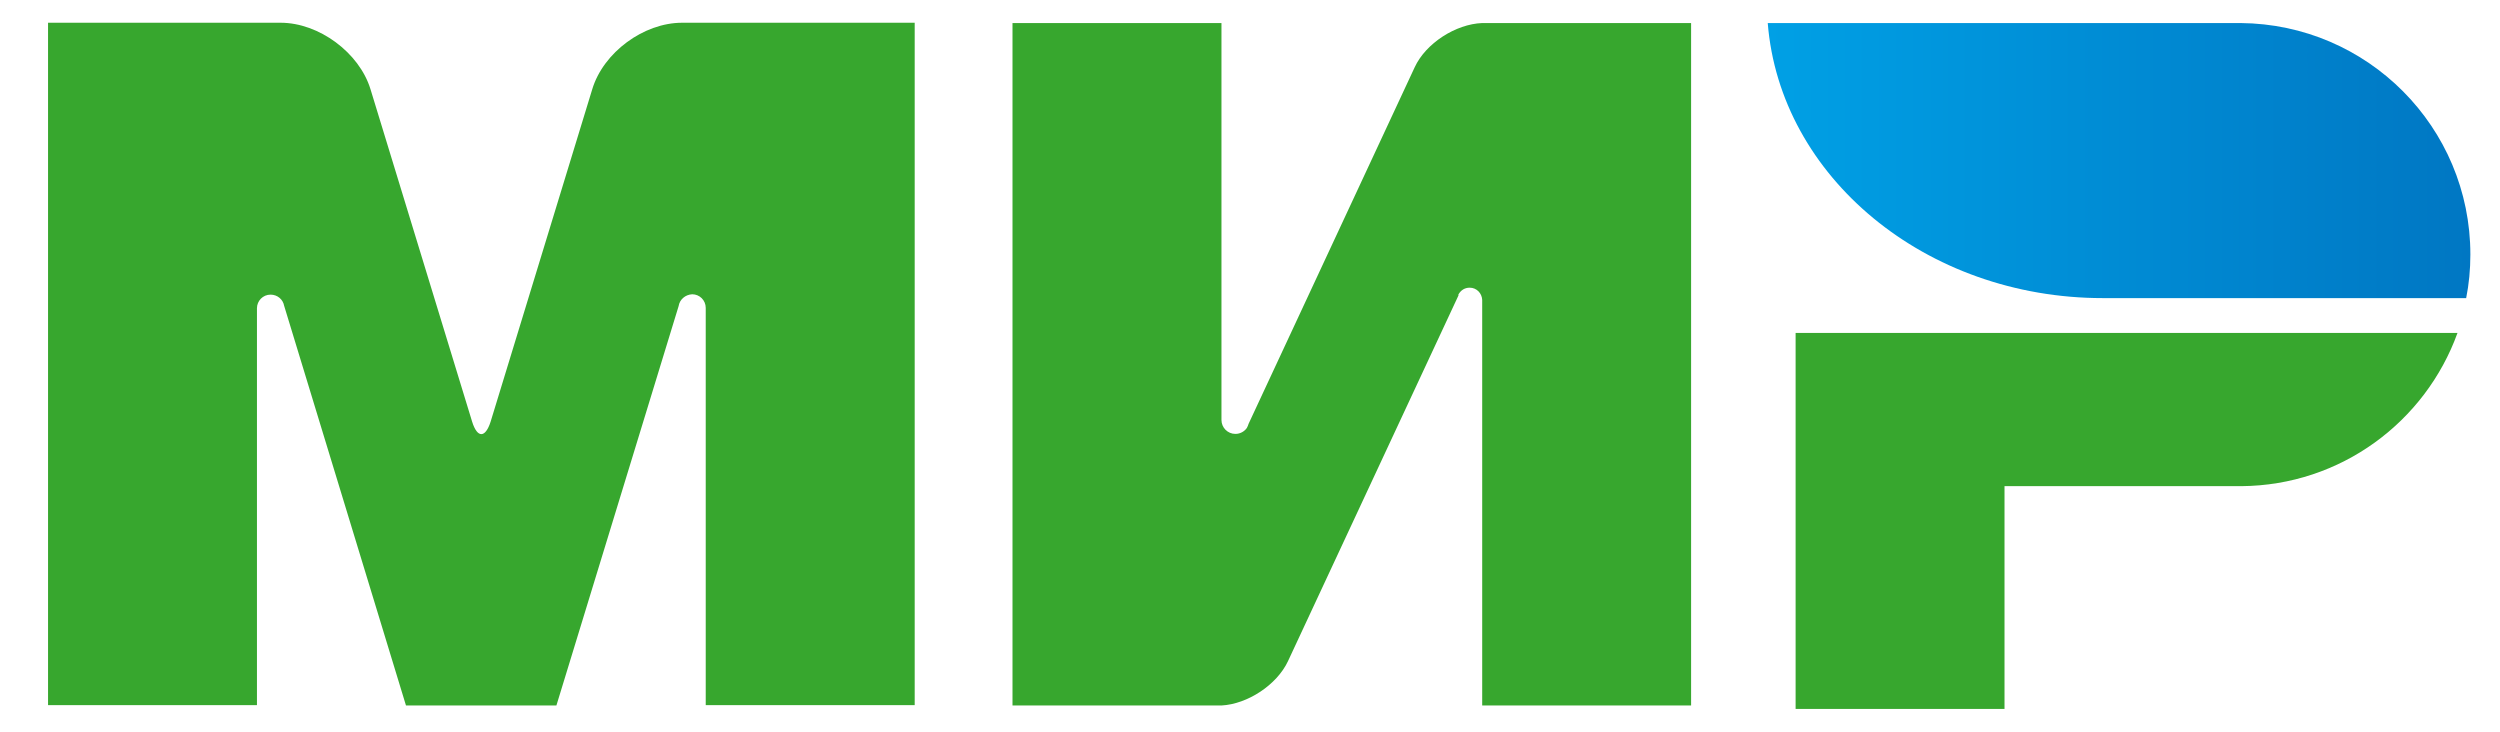
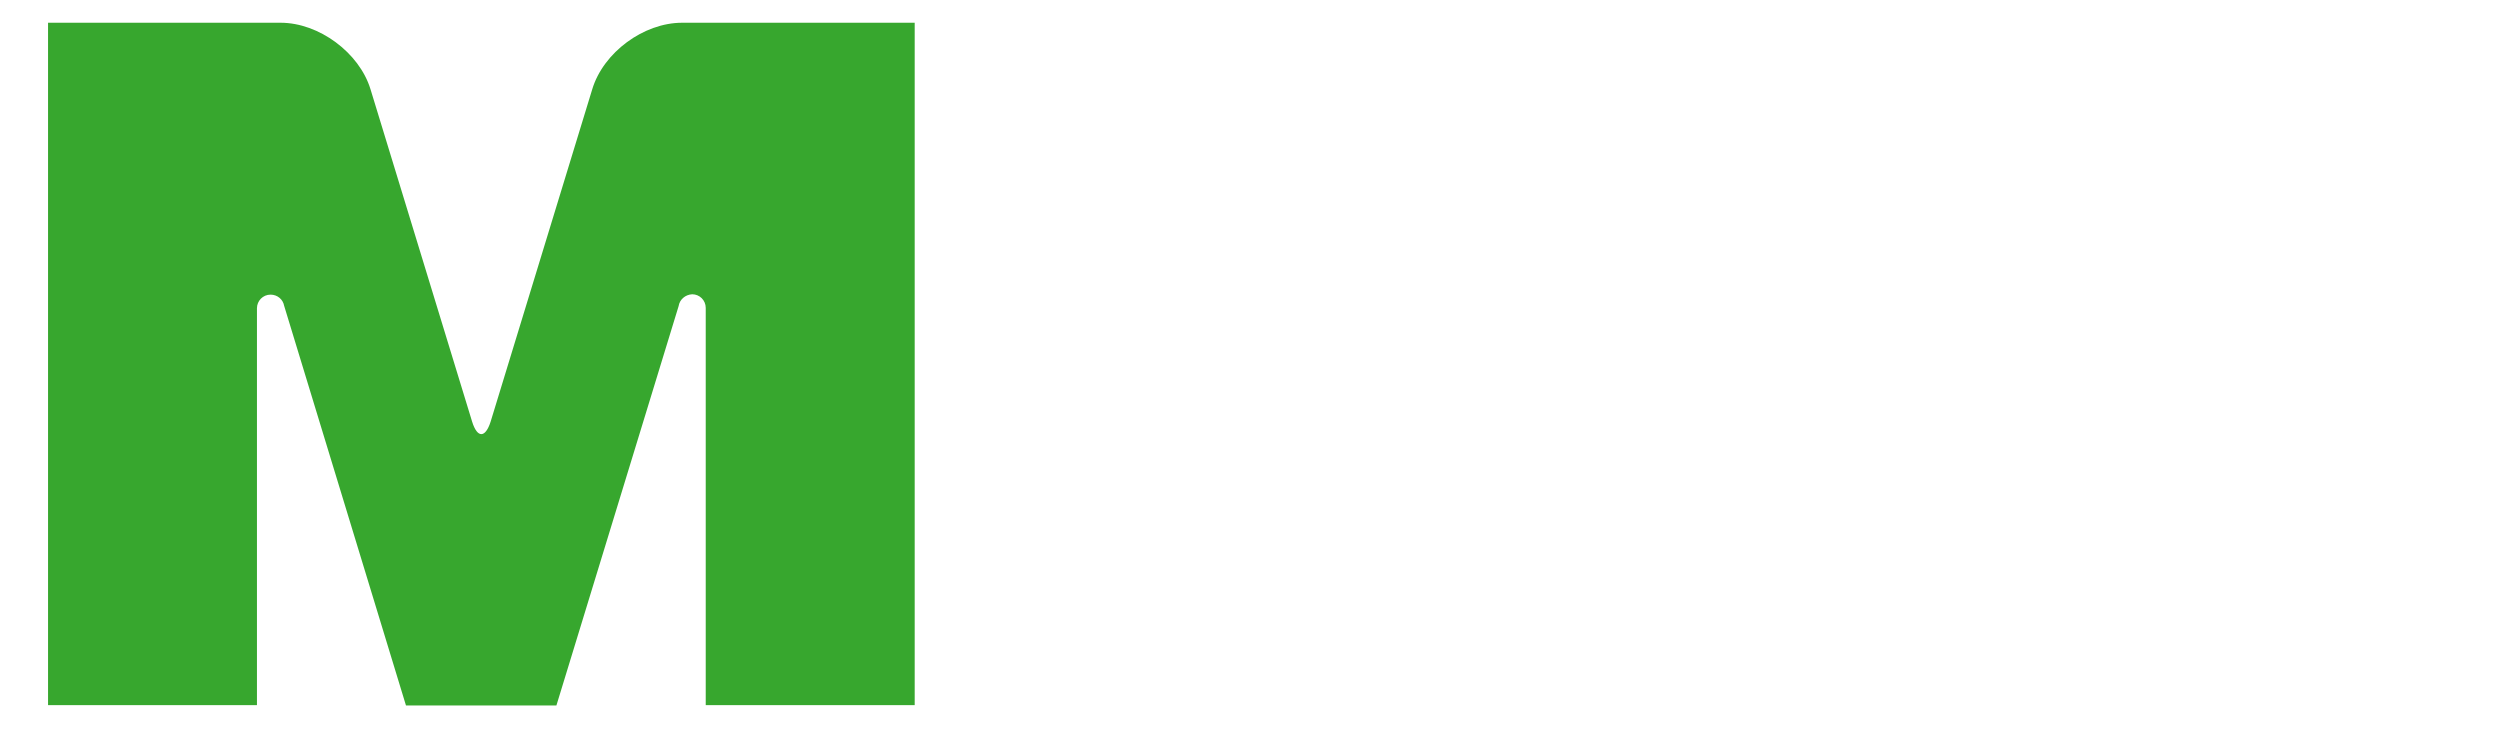
<svg xmlns="http://www.w3.org/2000/svg" width="41" height="12" viewBox="0 0 41 12" fill="none">
-   <path d="M29.448 5.46V11.627H32.874V7.973H36.757C38.39 7.961 39.777 6.917 40.303 5.46H29.448Z" fill="#37A72E" />
-   <path d="M28.991 0.378C29.191 2.896 31.577 4.889 34.489 4.889C34.501 4.889 40.445 4.889 40.445 4.889C40.491 4.661 40.514 4.421 40.514 4.175C40.514 2.085 38.829 0.395 36.745 0.378H28.991Z" fill="url(#paint0_linear_103_441)" />
-   <path d="M23.92 4.826C23.96 4.758 24.023 4.718 24.103 4.718C24.217 4.718 24.303 4.809 24.308 4.918V11.57H27.734V0.378H24.308C23.874 0.395 23.383 0.709 23.201 1.103L20.477 6.95C20.471 6.973 20.46 6.996 20.448 7.019C20.408 7.076 20.34 7.116 20.26 7.116C20.134 7.116 20.032 7.013 20.032 6.888V0.378H16.605V11.57H20.032C20.46 11.547 20.939 11.233 21.122 10.845L23.92 4.843C23.914 4.838 23.92 4.832 23.92 4.826Z" fill="#37A72E" />
  <path d="M11.129 5.021L9.125 11.57H6.658L4.66 5.015C4.642 4.912 4.551 4.832 4.437 4.832C4.311 4.832 4.214 4.935 4.214 5.055V11.564H0.788V0.373H3.729H4.602C5.231 0.373 5.893 0.864 6.076 1.463L7.743 6.916C7.829 7.19 7.96 7.185 8.046 6.916L9.713 1.463C9.896 0.858 10.558 0.373 11.186 0.373H12.06H15.001V11.564H11.574V5.055C11.574 5.055 11.574 5.055 11.574 5.049C11.574 4.923 11.472 4.826 11.352 4.826C11.238 4.832 11.146 4.912 11.129 5.021Z" fill="#37A72E" />
  <defs>
    <linearGradient id="paint0_linear_103_441" x1="28.992" y1="2.634" x2="40.513" y2="2.634" gradientUnits="userSpaceOnUse">
      <stop stop-color="#00A0E5" />
      <stop offset="1" stop-color="#0077C3" />
    </linearGradient>
  </defs>
</svg>